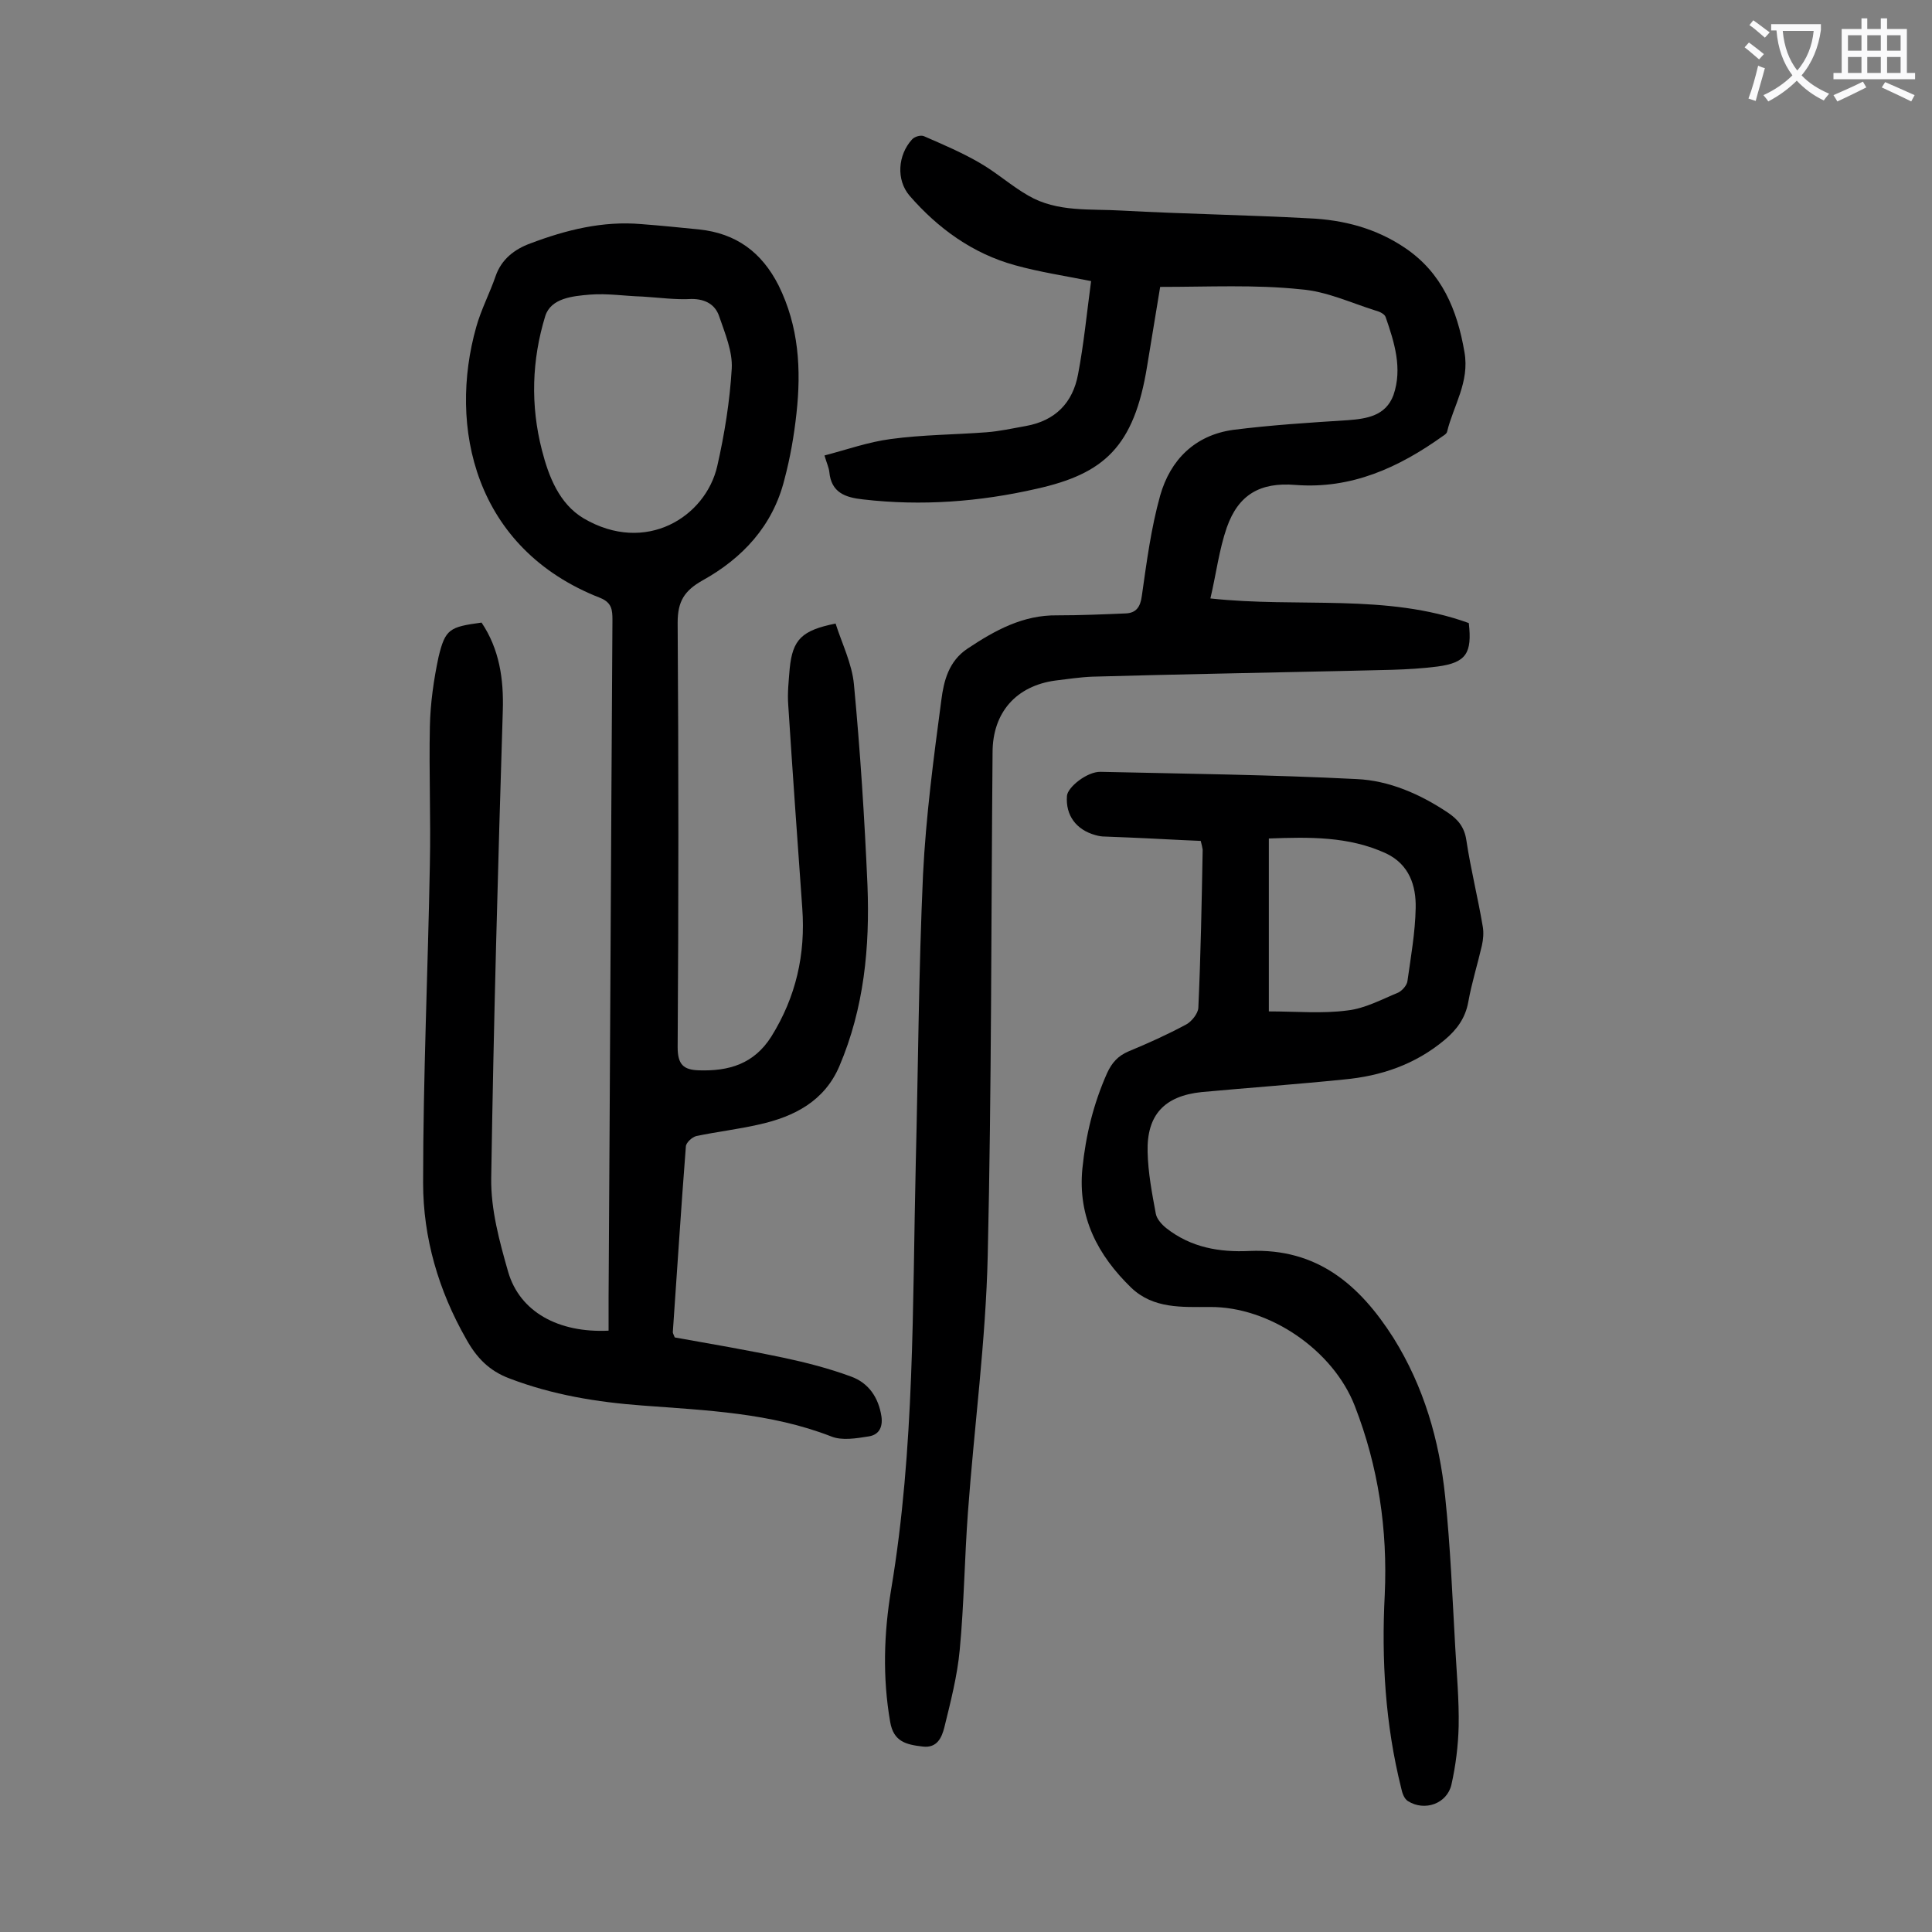
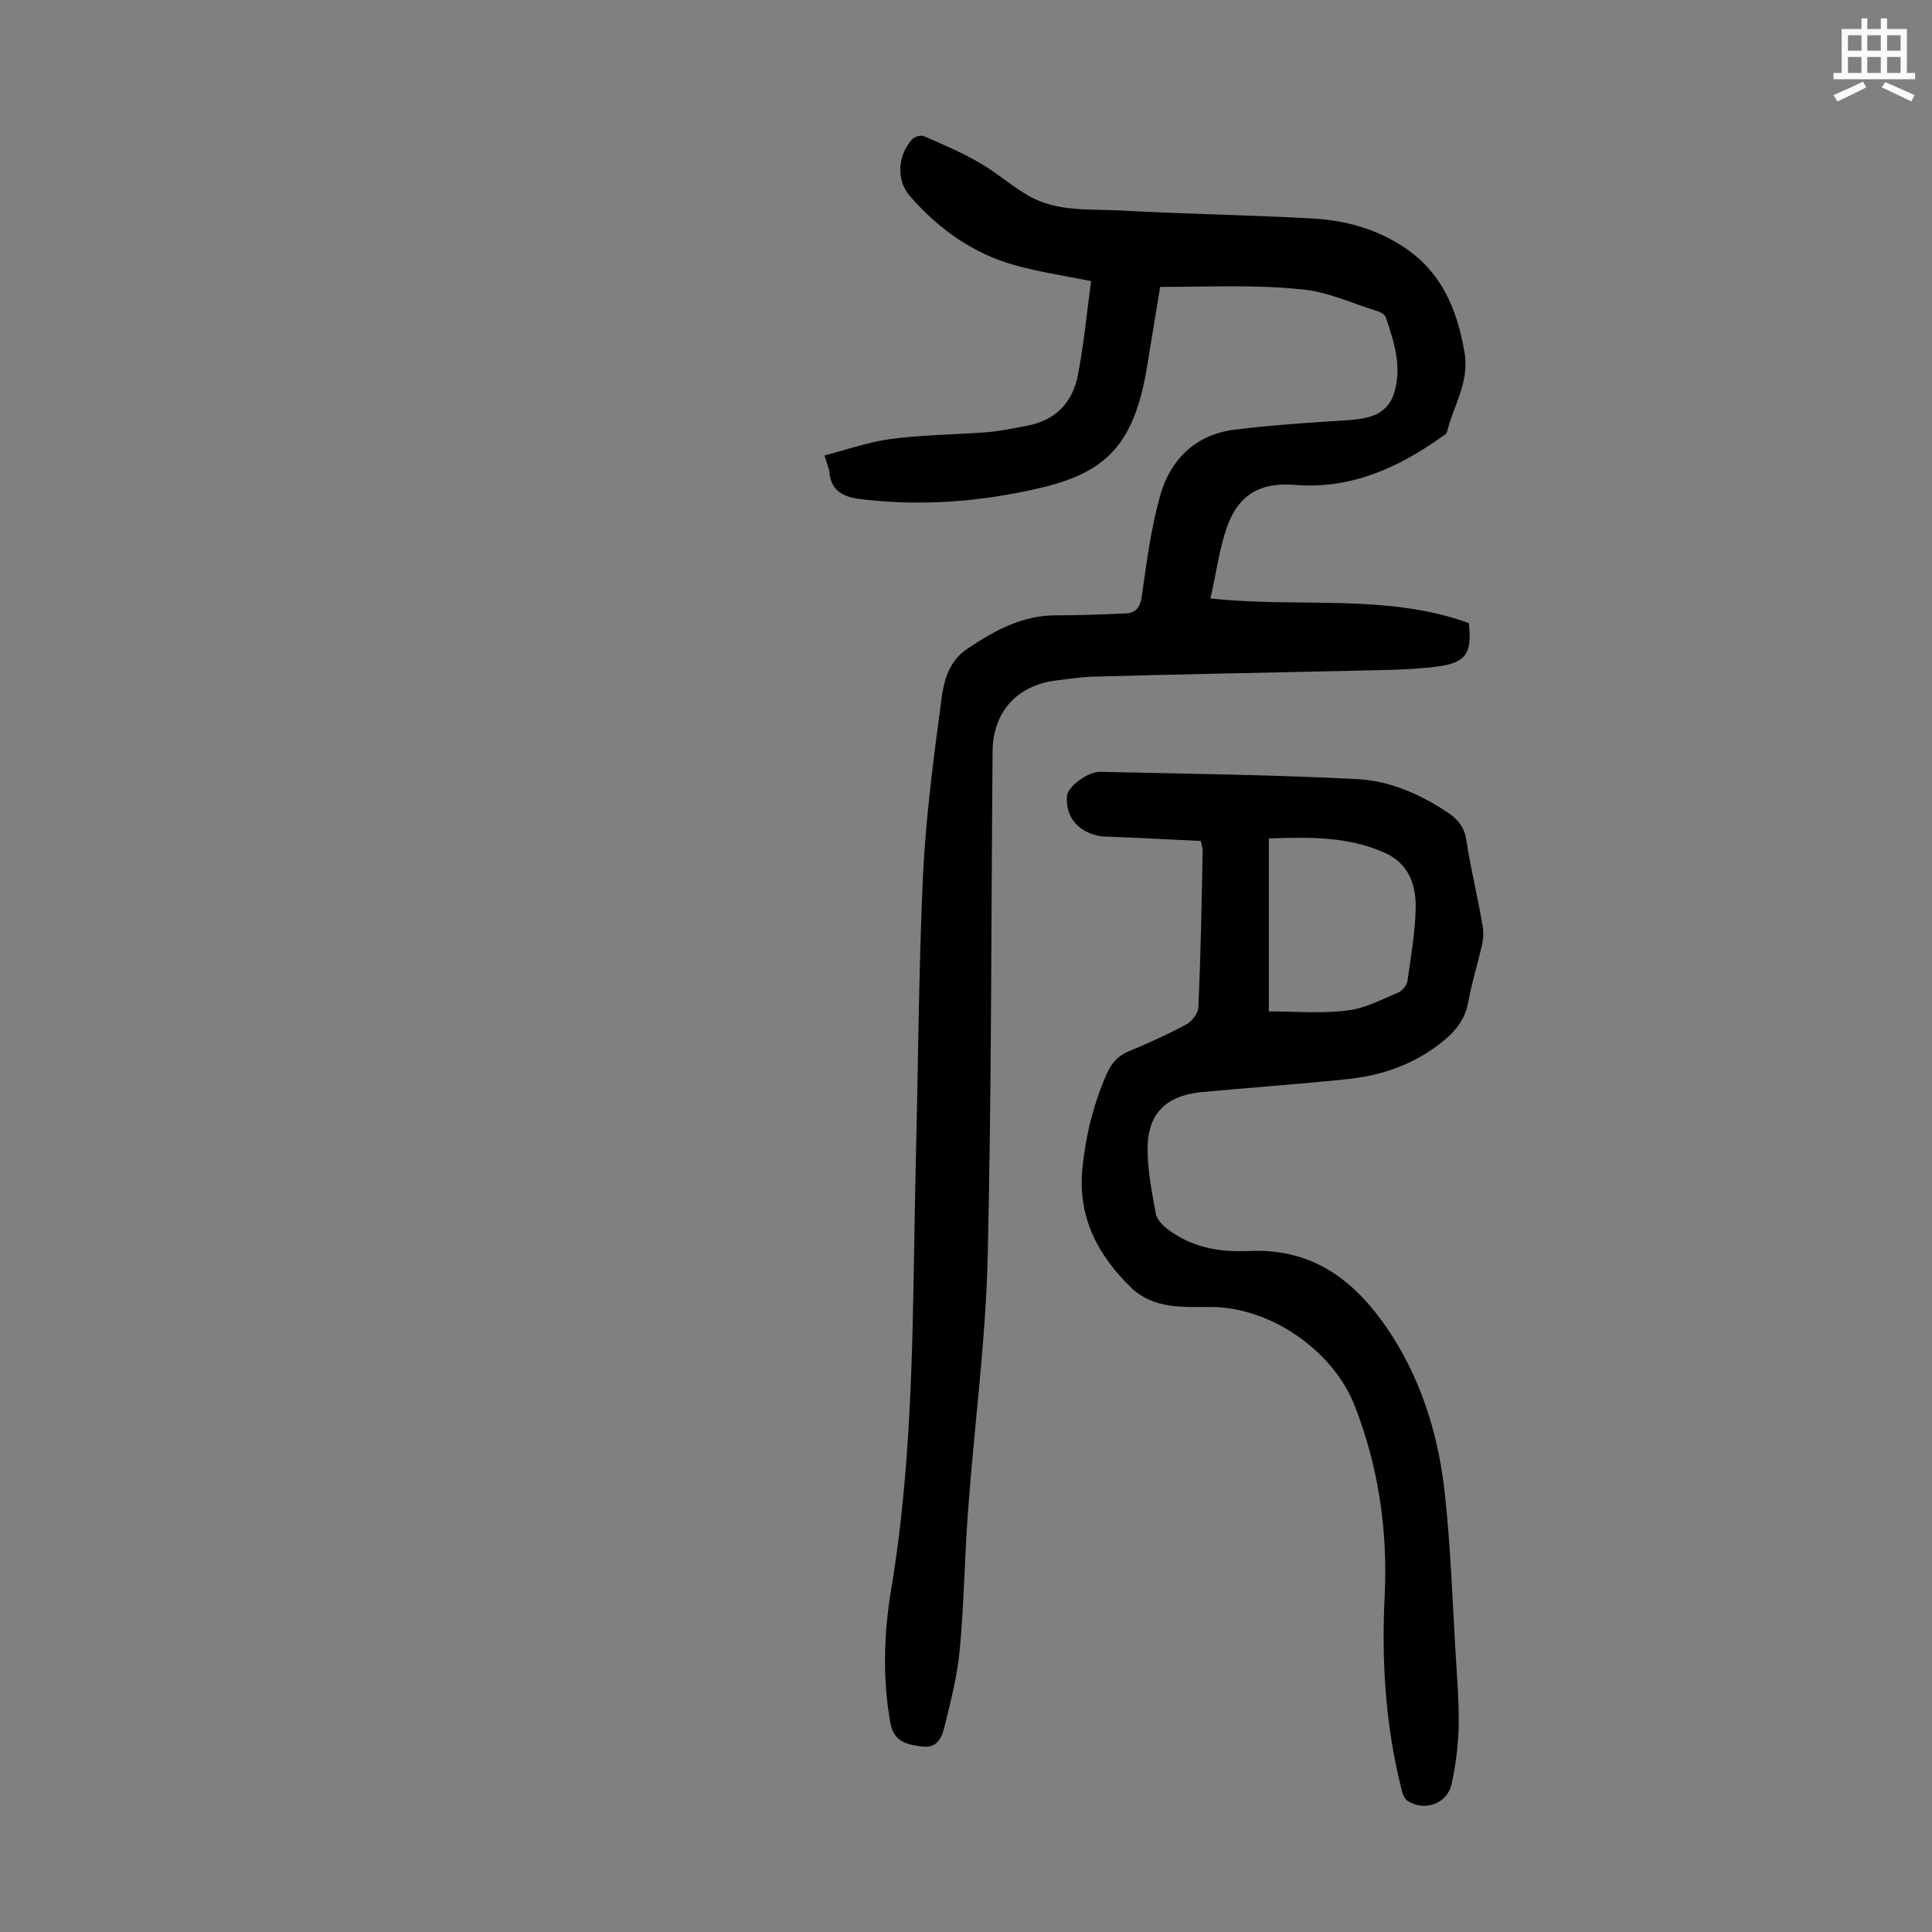
<svg xmlns="http://www.w3.org/2000/svg" enable-background="new 0 0 400 400" viewBox="0 0 400 400">
  <rect x="0" y="0" width="400" height="400" fill="#808080" stroke="none" />
  <g fill="#000001">
-     <path d="m99.7 128.9c3.7 5.5 4.6 11.7 4.4 18.2-1 32.3-1.9 64.5-2.4 96.8-.1 6.5 1.7 13.1 3.5 19.4 2.4 8.3 10.4 12.7 20.8 12.2 0-2.2 0-4.5 0-6.8.3-46.8.5-93.5.8-140.3 0-2.1-.1-3.6-2.5-4.6-26.2-10.2-31.5-35.6-25.7-56.1 1-3.6 2.8-7 4-10.5s3.9-5.6 7.2-6.8c7.4-2.8 15-4.7 23-4 4 .3 7.9.7 11.9 1.1 7.7.8 13 4.7 16.5 11.6 4.2 8.5 4.7 17.4 3.7 26.5-.5 4.6-1.3 9.2-2.5 13.7-2.4 9.6-8.7 16.3-17 20.9-3.7 2.1-5.1 4.3-5.1 8.7.2 29.3.2 58.6 0 87.9 0 3.6 1.2 4.7 4.4 4.8 6.2.2 11.4-1.3 15-7 5.1-8.2 7.1-17 6.4-26.6-1-14-2-28-2.9-42-.2-2.5.1-5.1.3-7.6.6-6 2.5-7.9 9.5-9.3 1.3 4.1 3.4 8.3 3.8 12.6 1.3 13.8 2.2 27.7 2.8 41.6.5 12.8-.7 25.4-5.8 37.4-3.1 7.3-9.4 10.5-16.6 12.1-4.3 1-8.7 1.5-13 2.4-.9.2-2.2 1.4-2.2 2.2-1 12.8-1.8 25.6-2.7 38.4 0 .2.1.4.4 1.1 7.3 1.3 14.9 2.6 22.5 4.2 4.7 1 9.4 2.2 14 3.9 3.6 1.3 5.7 4.3 6.3 8.3.3 2.3-.6 3.8-2.7 4.1-2.5.4-5.5.9-7.7 0-12.6-4.9-25.9-5.4-39.1-6.4-9.4-.7-18.6-2.2-27.5-5.6-4.3-1.6-6.9-4.4-9-8.2-5.7-10-8.9-20.9-8.9-32.3 0-22 1-44 1.4-66 .2-9.5-.2-19 0-28.5.1-4.8.8-9.7 1.8-14.4 1.4-5.8 2.3-6.2 8.9-7.1zm33.3-67.5s0 .1 0 0c-3.6-.1-7.3-.7-10.9-.4-3.5.3-8 .7-9.2 4.4-2.8 9.1-3.1 18.5-.7 27.8 1.4 5.5 3.6 11.1 8.6 14.1 12.9 7.6 25.3-.3 27.7-10.8 1.5-6.6 2.6-13.4 3-20.2.2-3.5-1.4-7.3-2.6-10.8-.8-2.4-2.8-3.6-5.7-3.6-3.3.2-6.8-.3-10.2-.5z" />
    <path d="m240.2 59.4c-.9 5.5-1.8 10.9-2.7 16.4-2.7 16.8-9 22.3-22.9 25.4-11.8 2.7-23.8 3.6-35.9 2.2-3.7-.4-6.6-1.4-7-5.7-.1-.9-.5-1.7-1-3.4 4.6-1.2 9.1-2.8 13.7-3.4 6.6-.9 13.2-.9 19.8-1.4 2.7-.2 5.4-.8 8.2-1.3 6.1-1.1 9.7-4.8 10.8-10.7 1.2-6.3 1.8-12.6 2.7-19.3-5.5-1.1-10.8-1.9-15.8-3.3-8.7-2.4-15.9-7.6-21.8-14.4-2.8-3.3-2.4-8.4.5-11.6.5-.6 1.8-1 2.5-.7 3.9 1.7 7.9 3.4 11.5 5.5 3.5 2 6.6 4.8 10.1 6.8 6 3.5 12.9 2.7 19.4 3.1 12.9.7 25.8.9 38.7 1.6 7.2.3 14 2.1 20 6.2 7.5 5.1 10.7 12.7 12.2 21.5 1.1 6.2-2.3 11.1-3.6 16.5-.1.4-.6.7-.9.9-9.1 6.5-18.9 11-30.5 10.1-7.3-.6-11.8 2-14.2 8.8-1.6 4.6-2.2 9.6-3.4 14.7 18.3 2 36.4-1.1 53.5 5.1.7 6.2-.5 8.2-6.5 9-6.2.8-12.5.7-18.8.9-17.6.4-35.1.7-52.7 1.2-2.5.1-5.1.5-7.6.8-8.1 1.1-13 6.6-13 14.9-.3 34.7-.2 69.4-1 104.1-.4 17.7-2.8 35.4-4.1 53.2-.7 9.5-.8 19-1.7 28.5-.5 5.4-1.9 10.8-3.2 16.1-.5 1.9-1.4 4.3-4.5 3.9-3.4-.4-6-1-6.7-5.1-1.6-9.2-1.3-18.4.2-27.4 4.9-29.3 4.4-58.8 5.1-88.3.5-19.9.6-39.8 1.5-59.7.6-12.1 2.2-24.2 3.8-36.2.5-3.9 1.5-8 5.4-10.6 5.7-3.8 11.5-7 18.6-6.9 4.7 0 9.5-.2 14.2-.4 2.1-.1 3-1.3 3.3-3.6 1-7 1.9-14 3.8-20.8 2.1-7.4 7.2-12.5 15.1-13.6 7.9-1 15.8-1.5 23.7-2 4-.3 7.9-.9 9.5-5.2 1.9-5.5.2-10.9-1.6-16.1-.2-.7-1.3-1.2-2.1-1.4-5.1-1.6-10.2-4-15.5-4.4-9.4-1-19-.5-29.1-.5z" />
    <path d="m248.6 174.1c-5-.2-9.9-.5-14.8-.7-1.7-.1-3.3-.1-5-.2-.7 0-1.3-.1-2-.3-4-1.1-6.2-4.1-5.9-8.1.1-1.8 4.2-5.1 7-5 17.7.4 35.3.6 53 1.5 6.7.3 13.1 3.1 18.8 6.9 2.1 1.4 3.5 3 3.9 5.8.9 6 2.4 11.9 3.4 17.9.2 1.2.1 2.6-.2 3.9-.9 3.9-2.1 7.7-2.8 11.6-.6 3.4-2.4 5.8-4.9 7.9-6.1 5.1-13.2 7.5-20.9 8.2-9.8 1-19.6 1.7-29.4 2.6-7.7.8-11.4 4.7-11.2 12.4.1 4.3.9 8.5 1.7 12.8.2 1.1 1.3 2.3 2.2 3 5.1 4 11 5 17.2 4.7 14-.6 22.8 7 29.8 18 6.3 10.1 9.5 21.2 10.7 32.8 1.1 10.4 1.5 20.9 2.1 31.4.3 5.4.8 10.8.7 16.2-.1 4-.6 8.1-1.5 12.1-.9 3.9-5.5 5.6-9 3.4-.8-.5-1.2-1.7-1.4-2.7-3.3-13.2-4.1-26.6-3.4-40.1.6-13.4-1.3-26.4-6.2-39-4.5-11.6-17.7-20.6-30-20.5-5.8 0-11.7.4-16.3-4-6.9-6.7-11.1-14.6-10.1-24.7.7-6.9 2.3-13.4 5.1-19.7 1-2.2 2.3-3.6 4.4-4.5 4.1-1.7 8.1-3.5 12-5.6 1.1-.6 2.4-2.2 2.5-3.4.5-10.9.7-21.9.9-32.8-.1-.6-.2-1-.4-1.8zm14.1 35.3c5.7 0 11.1.5 16.3-.2 3.6-.4 7.1-2.3 10.5-3.7.8-.4 1.8-1.5 1.9-2.4.7-5 1.6-10 1.7-15.1.1-4.6-1.3-9-6.1-11.3-7.8-3.6-16-3.4-24.3-3.1z" />
  </g>
-   <path d="m362.1 8.8c1.1.8 2.1 1.6 3.1 2.4l-1 1.1c-1.3-1.1-2.3-2-3-2.5zm1.9 4.8c.5.2.9.4 1.4.5-.6 2.3-1.3 4.5-1.9 6.8l-1.5-.5c.8-2.1 1.4-4.3 2-6.8zm-1-9.4c1.3.9 2.4 1.8 3.4 2.5l-1 1.1c-1.4-1.2-2.4-2.1-3.2-2.6zm3.7 2.2v-1.4h10.3v1.2c-.5 3.6-1.8 6.8-4 9.4 1.5 1.6 3.4 2.8 5.7 3.8-.3.4-.7.8-1.1 1.4-2.3-1.1-4.1-2.5-5.6-4.1-1.6 1.6-3.6 3.1-5.9 4.3-.3-.5-.7-.9-1-1.3 2.4-1.1 4.4-2.5 6-4.1-1.9-2.5-3-5.6-3.3-9.3h-1.1zm8.8 0h-6.4c.3 3.3 1.3 6 3 8.2 2-2.3 3.1-5.1 3.4-8.2z" fill="#fafafb" />
  <path d="m385.3 3.8h1.3v2.2h2.8v-2.2h1.3v2.2h4.1v9.1h1.7v1.3h-16.9v-1.3h1.7v-9.1h4.1v-2.2zm.4 13.1.7 1.2c-1.8.9-3.8 1.9-6 2.9-.2-.4-.5-.8-.8-1.3 2.3-1 4.3-1.9 6.1-2.8zm-3.1-6.4h2.8v-3.2h-2.8zm0 4.6h2.8v-3.3h-2.8zm4-4.6h2.8v-3.2h-2.8zm0 4.6h2.8v-3.3h-2.8zm3.7 1.9c2.1.9 4.1 1.8 6.1 2.7l-.7 1.3c-2.2-1.1-4.2-2-6.1-2.9zm3.2-9.7h-2.8v3.2h2.8zm-2.8 7.8h2.8v-3.3h-2.8z" fill="#fafafb" />
</svg>